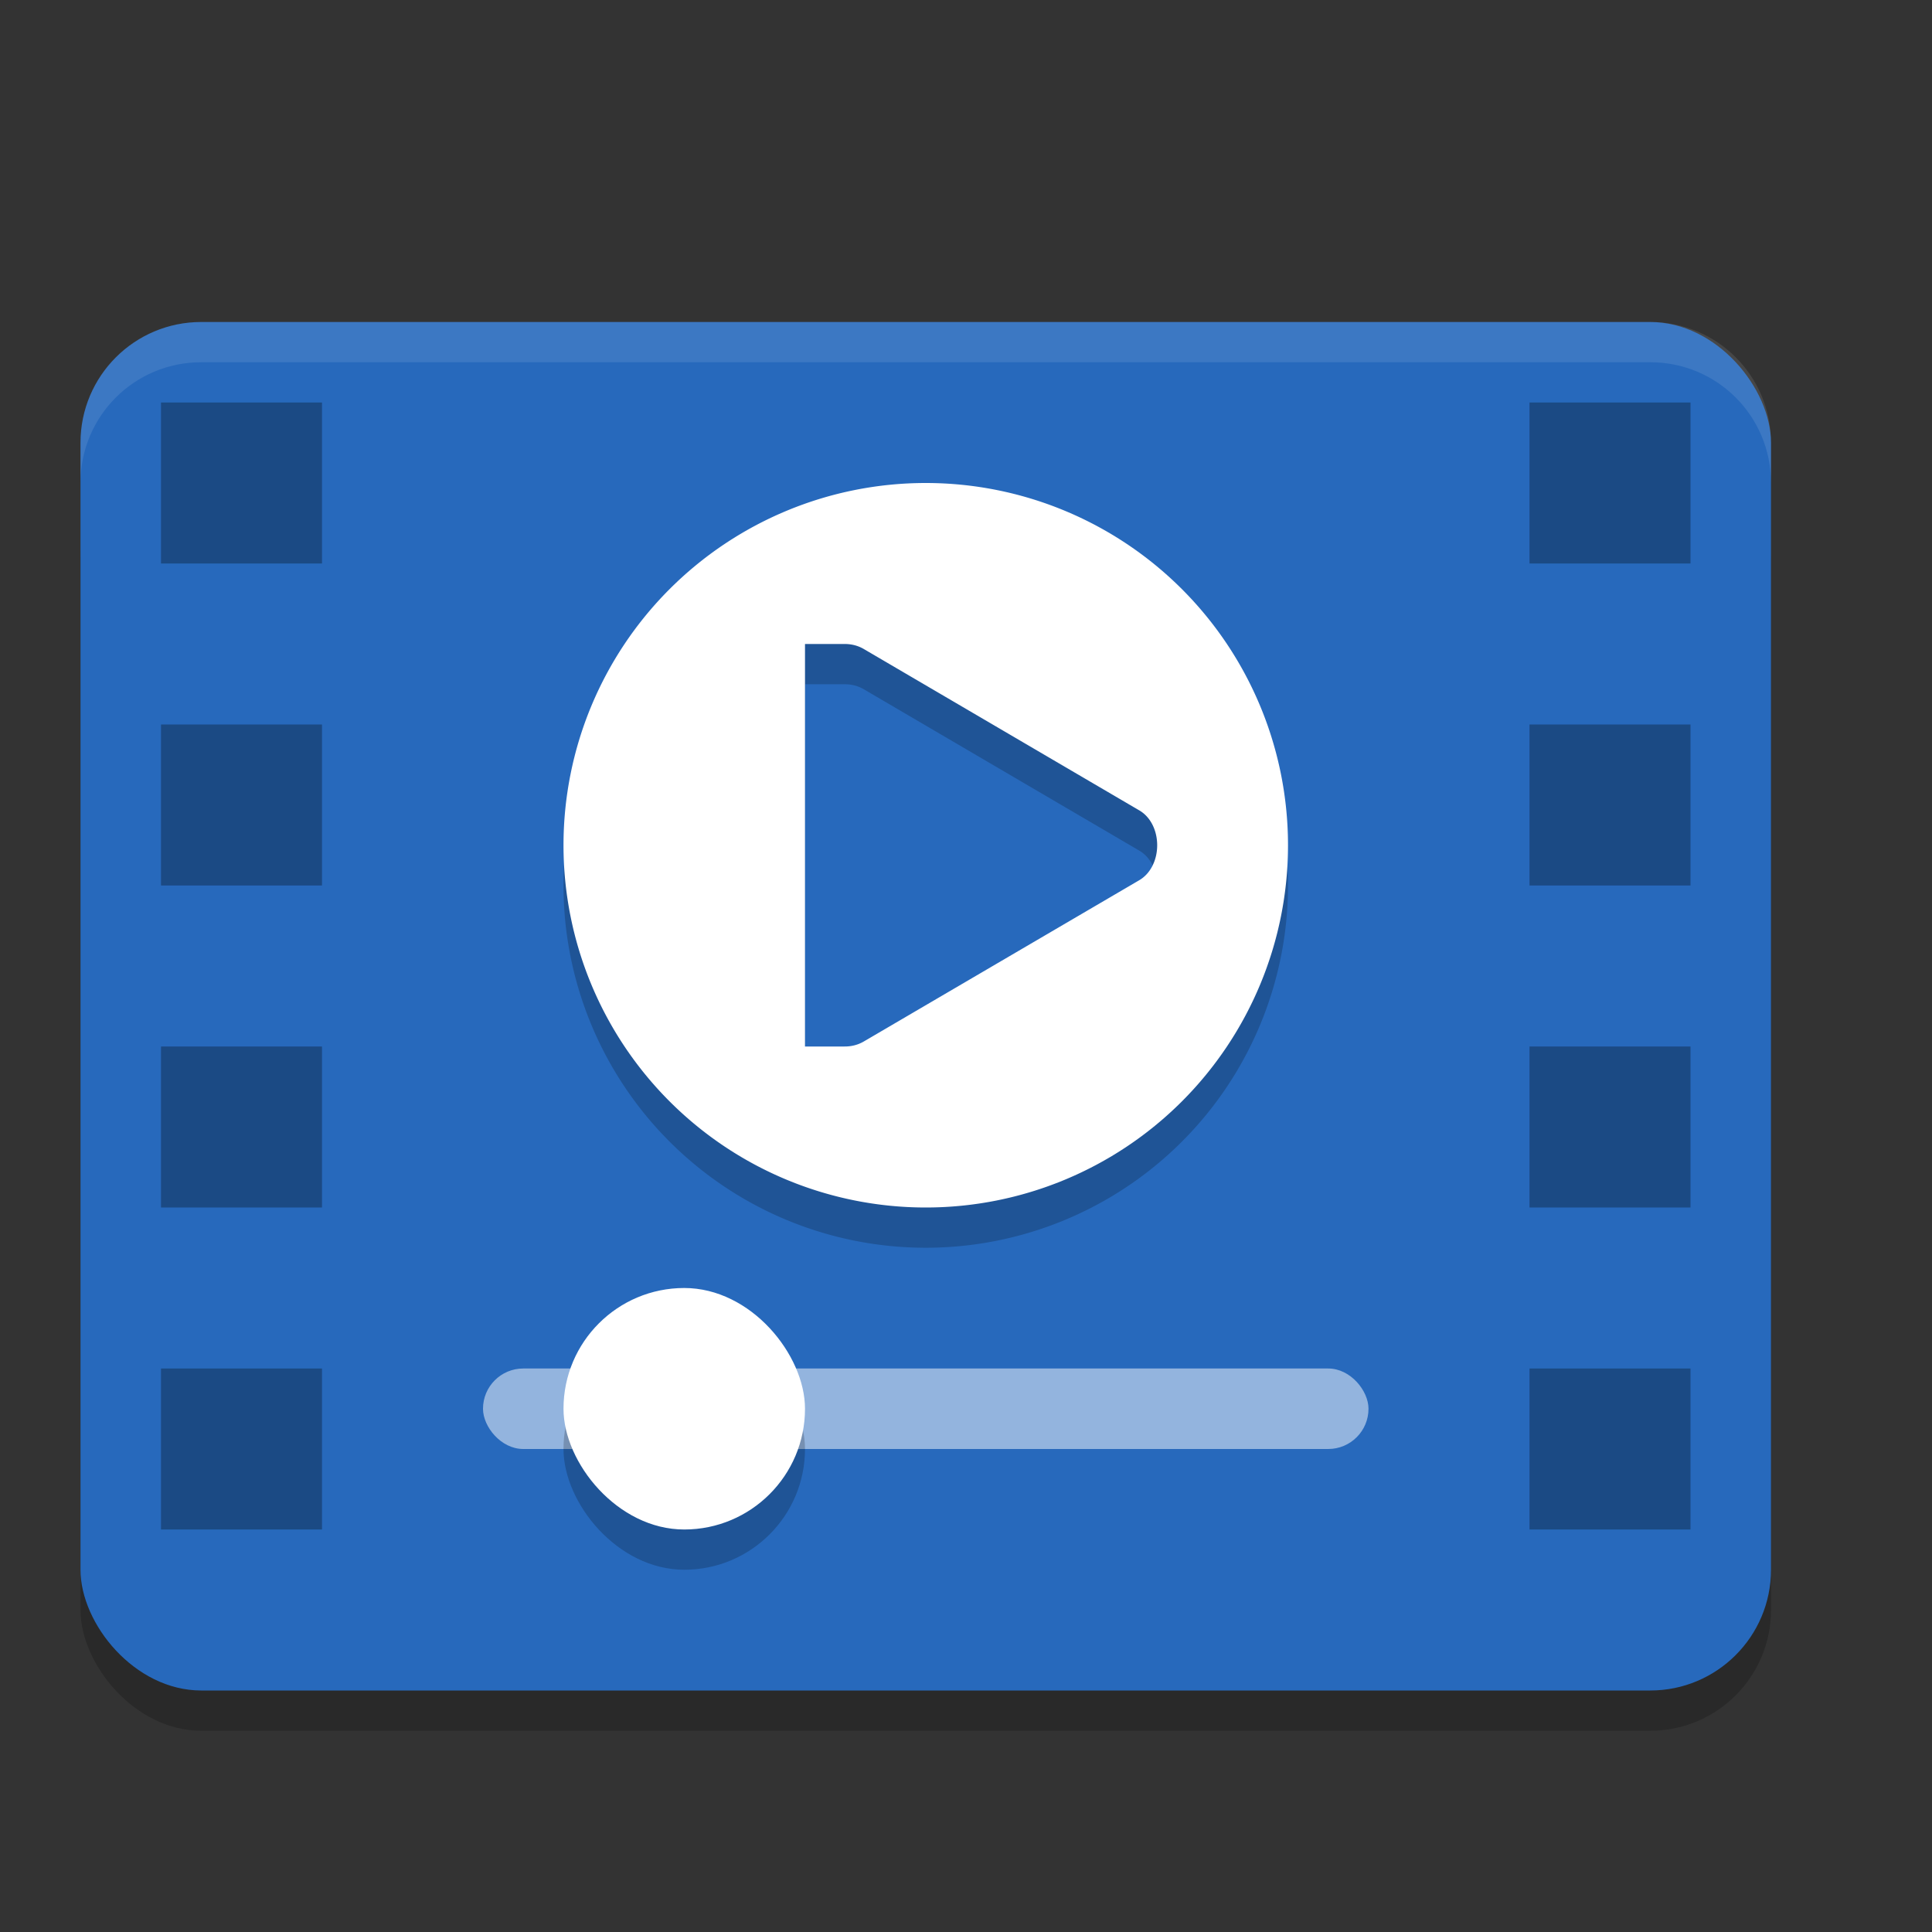
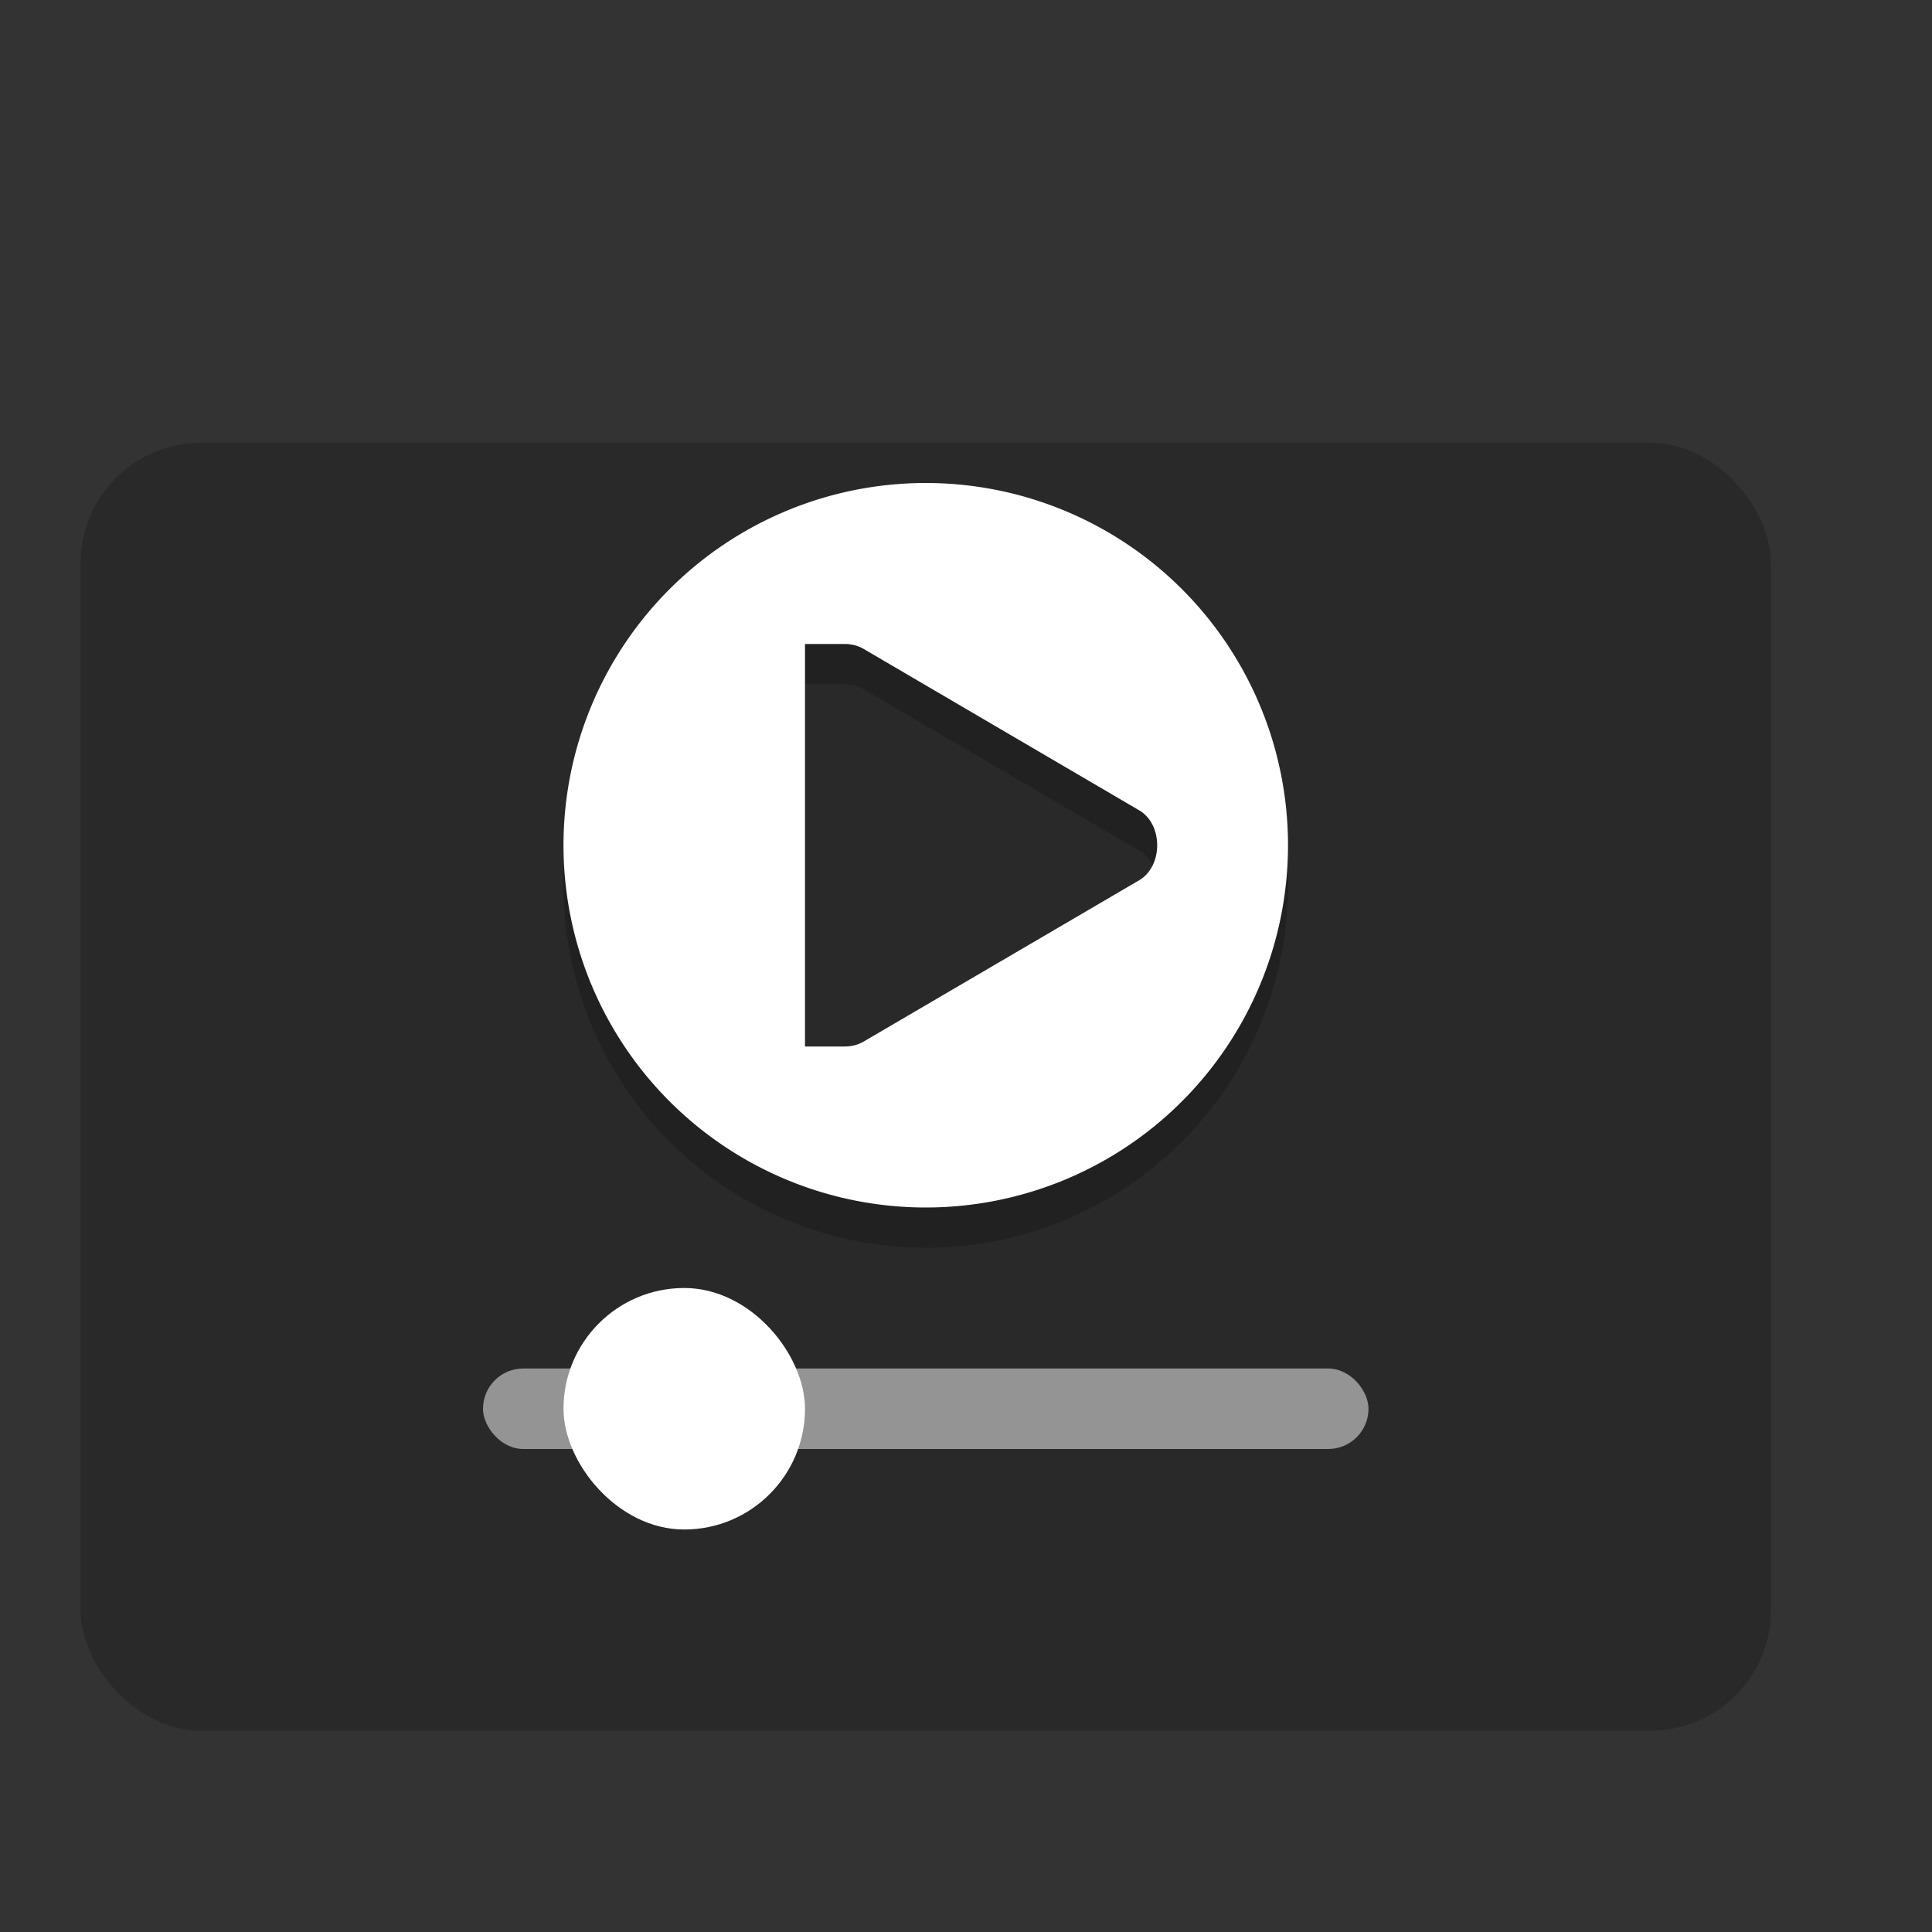
<svg xmlns="http://www.w3.org/2000/svg" width="24" height="24" version="1.0">
  <rect width="100%" height="100%" fill="#333333" stroke="none" />
  <rect style="opacity:0.2" width="21" height="16" x="1" y="5.5" rx="1.5" ry="1.5" />
-   <rect style="fill:#2769bc" width="21" height="17" x="1" y="4" rx="1.5" ry="1.5" />
  <path style="opacity:0.2" d="M 11.5,6.5 A 4.5,4.5 0 0 0 7,11 4.5,4.5 0 0 0 11.5,15.5 4.5,4.5 0 0 0 16,11 4.5,4.5 0 0 0 11.5,6.5 Z M 10,8.5 H 10.441 10.488 C 10.574,8.499 10.656,8.519 10.73,8.562 L 14.146,10.563 C 14.298,10.648 14.375,10.824 14.375,11 14.375,11.176 14.298,11.352 14.146,11.438 L 10.73,13.438 C 10.656,13.481 10.574,13.501 10.488,13.5 H 10.441 10 Z" />
  <path style="fill:#ffffff" d="M 11.5,6 A 4.5,4.5 0 0 0 7,10.5 4.5,4.5 0 0 0 11.5,15 4.5,4.5 0 0 0 16,10.5 4.5,4.5 0 0 0 11.5,6 Z M 10,8 H 10.441 10.488 C 10.574,7.999 10.656,8.019 10.73,8.062 L 14.146,10.063 C 14.298,10.148 14.375,10.324 14.375,10.5 14.375,10.676 14.298,10.852 14.146,10.938 L 10.73,12.938 C 10.656,12.981 10.574,13.001 10.488,13 H 10.441 10 Z" />
  <rect style="opacity:0.5;fill:#ffffff" width="11" height="1" x="6" y="17" rx=".5" ry=".5" />
-   <rect style="opacity:0.2" width="3" height="3" x="7" y="16.5" rx="1.5" ry="1.5" />
  <rect style="fill:#ffffff" width="3" height="3" x="7" y="16" rx="1.5" ry="1.5" />
-   <path style="opacity:0.3" d="M 2,5 V 7 H 4 V 5 Z M 19,5 V 7 H 21 V 5 Z M 2,9 V 11 H 4 V 9 Z M 19,9 V 11 H 21 V 9 Z M 2,13 V 15 H 4 V 13 Z M 19,13 V 15 H 21 V 13 Z M 2,17 V 19 H 4 V 17 Z M 19,17 V 19 H 21 V 17 Z" />
-   <path style="fill:#ffffff;opacity:0.1" d="M 2.5 4 C 1.669 4 1 4.669 1 5.5 L 1 6 C 1 5.169 1.669 4.5 2.5 4.5 L 20.5 4.5 C 21.331 4.5 22 5.169 22 6 L 22 5.5 C 22 4.669 21.331 4 20.5 4 L 2.5 4 z" />
</svg>